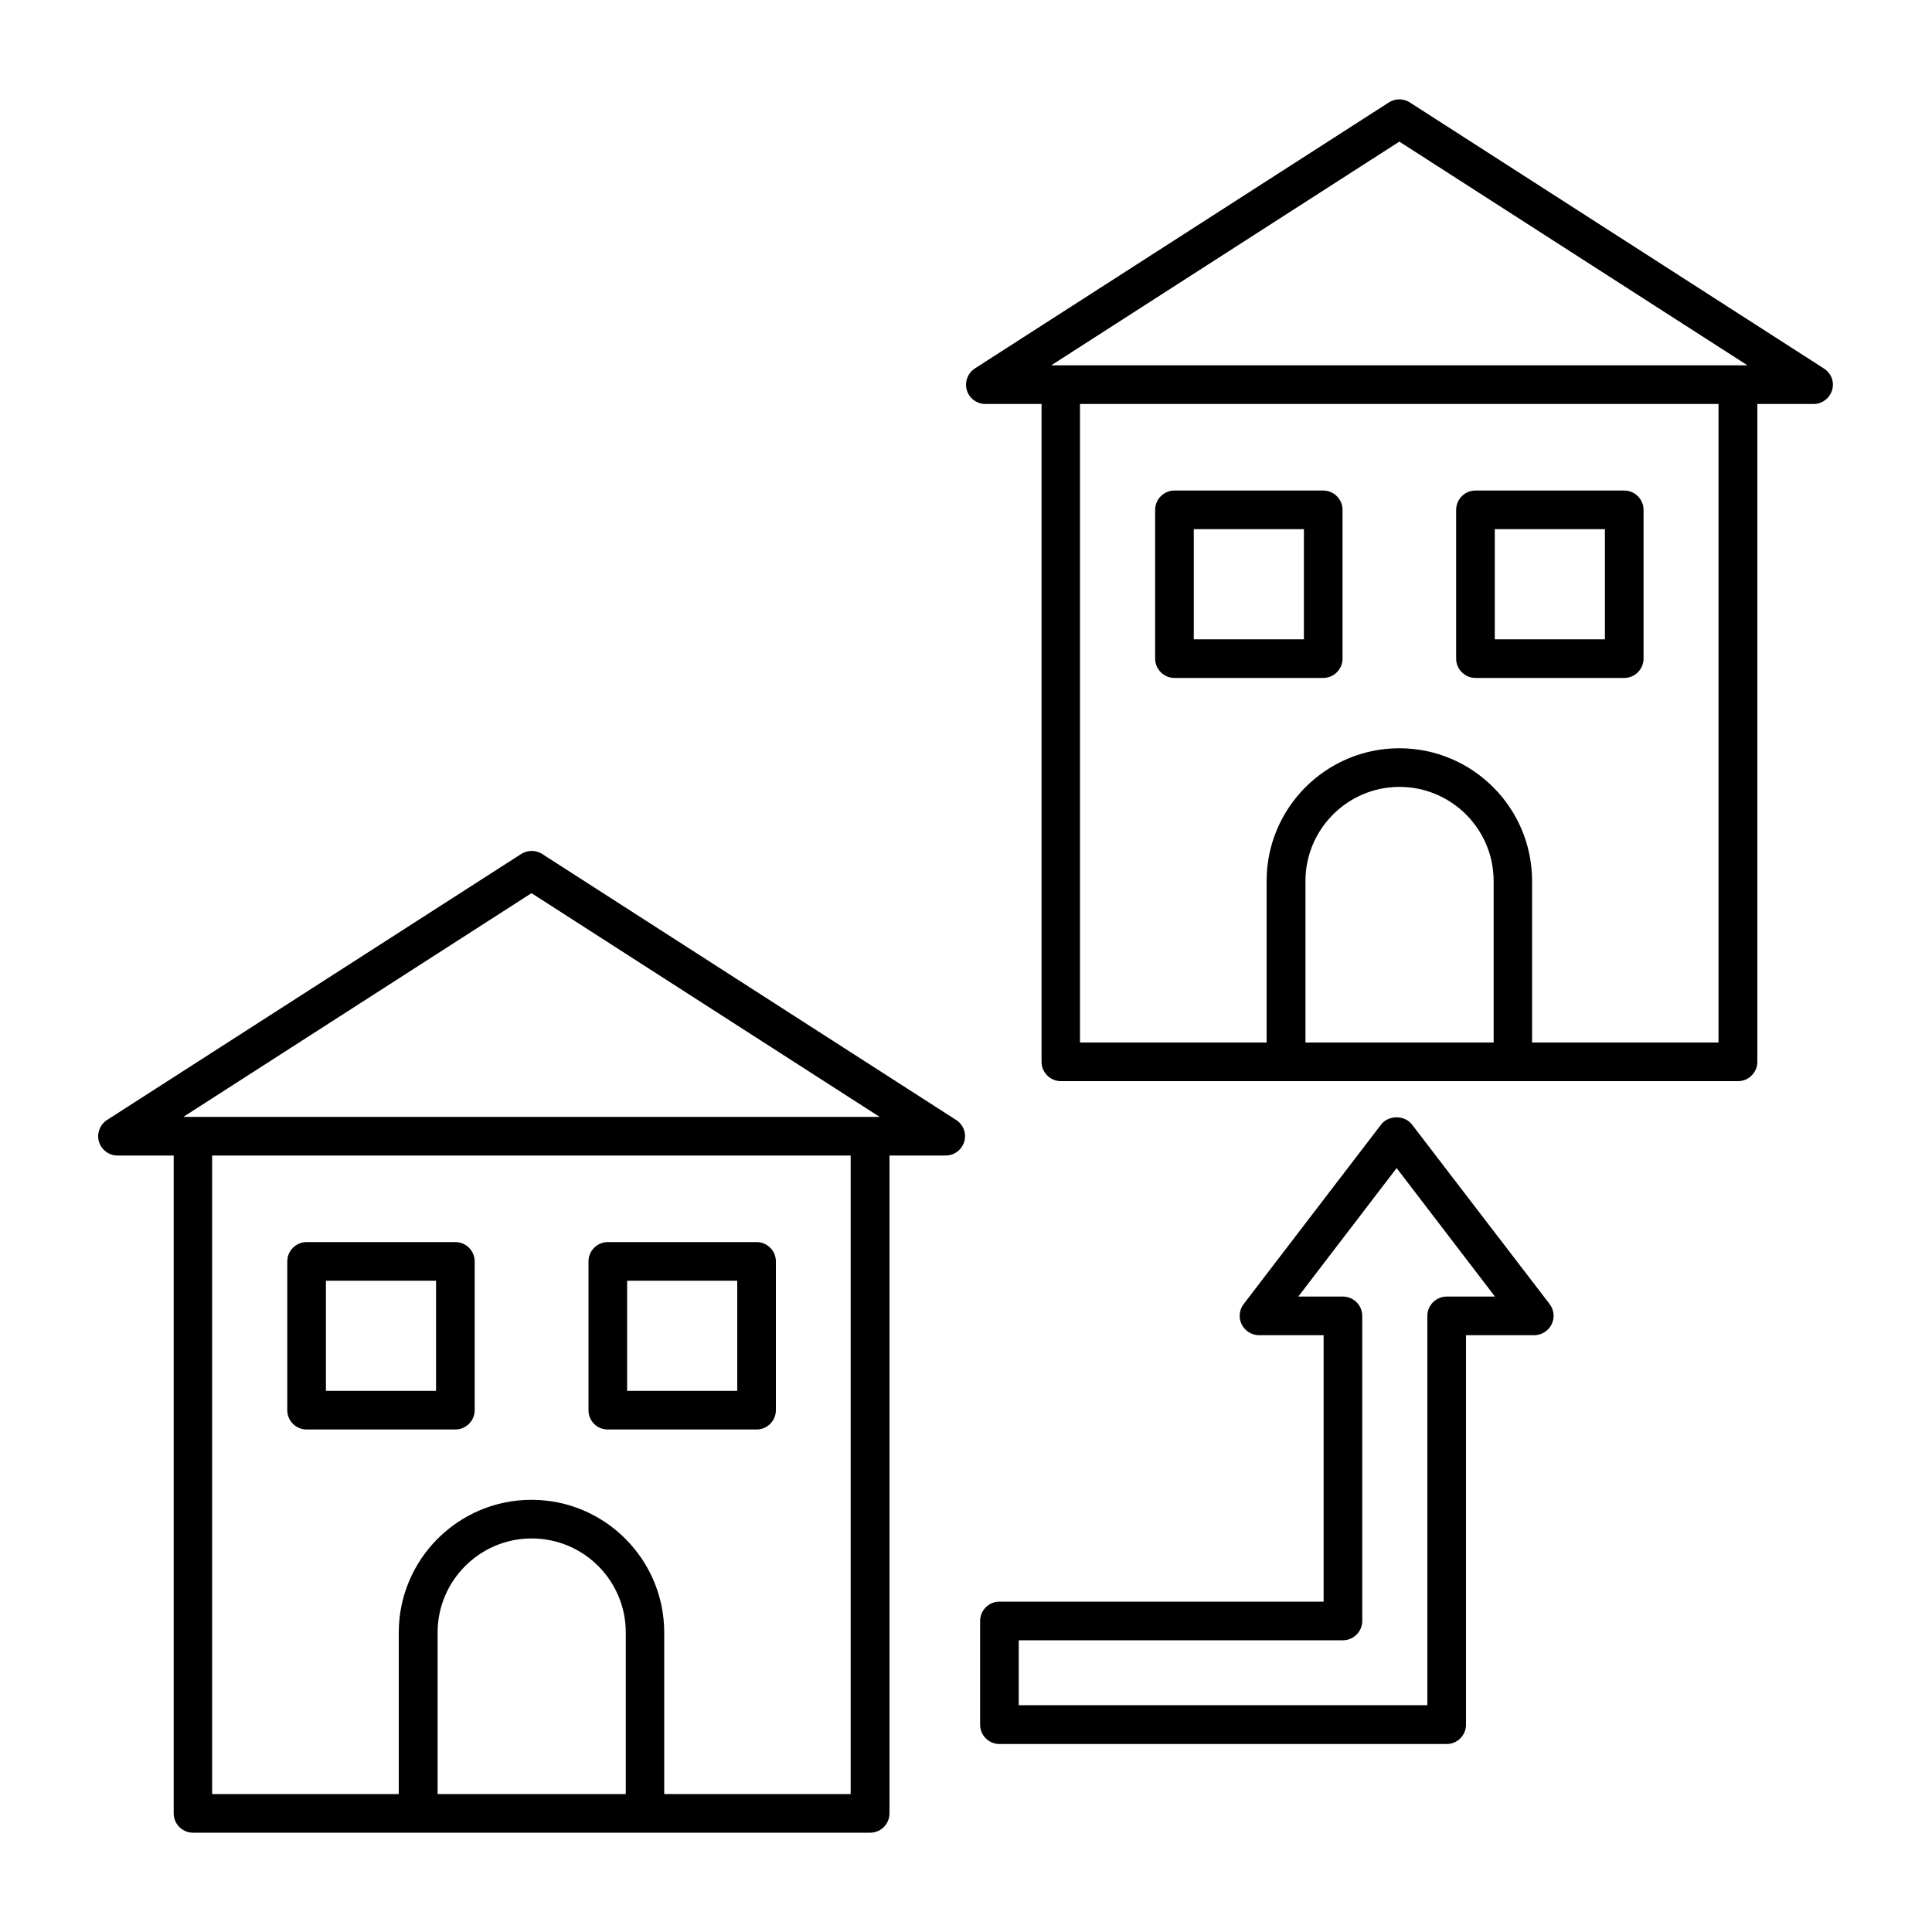
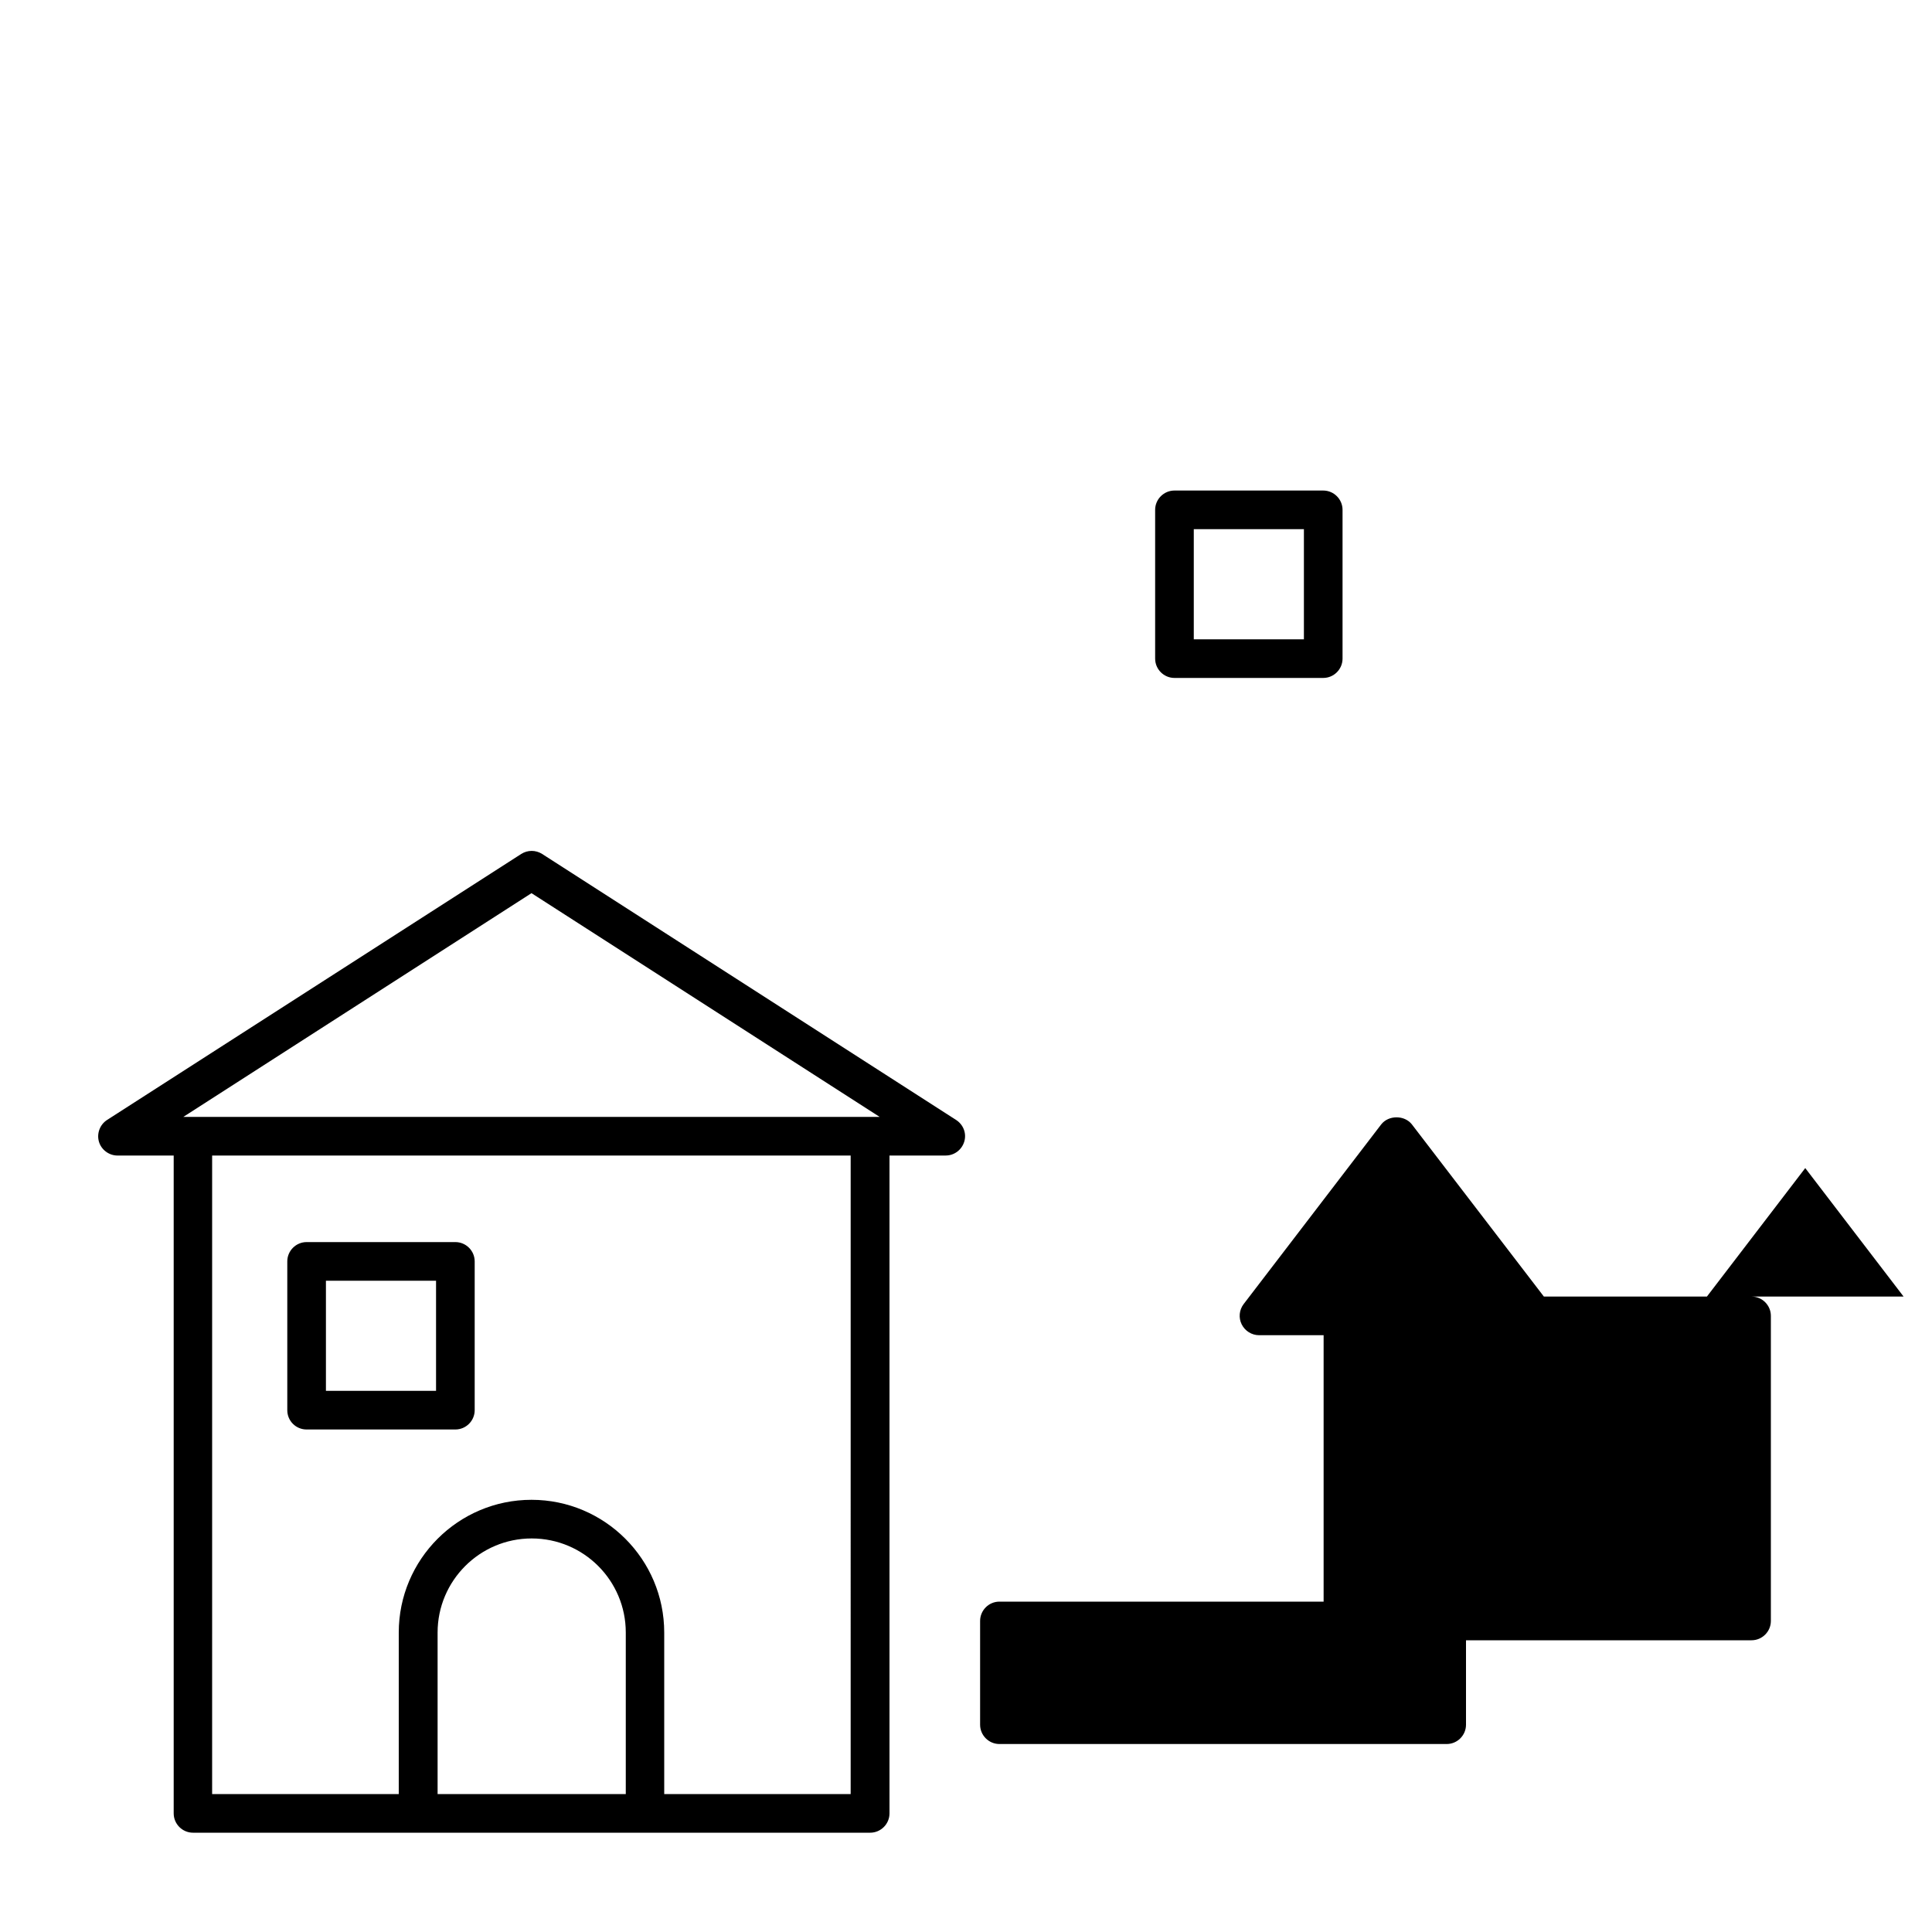
<svg xmlns="http://www.w3.org/2000/svg" width="1200pt" height="1200pt" version="1.1" viewBox="0 0 1200 1200">
  <path d="m593.88 695.64-257.16-165.24c-3.961-2.519-9-2.519-12.961 0l-257.28 165.24c-4.441 2.879-6.481 8.398-5.039 13.441 1.441 5.039 6.238 8.641 11.52 8.641h34.922v408.6c0 6.602 5.398 12 12 12h420.6c6.602 0 12-5.398 12-12l-0.004-408.61h34.922c5.281 0 9.961-3.481 11.52-8.641 1.559-5.156-0.602-10.559-5.043-13.438zm-263.76-140.88 216.24 138.96-432.48-0.004zm-58.32 559.56v-100.32c0-32.16 26.16-58.441 58.441-58.441s58.441 26.16 58.441 58.441v100.32zm256.68 0h-115.92v-100.32c0-45.48-36.961-82.441-82.441-82.441-45.48 0-82.441 36.961-82.441 82.441v100.32h-115.92l0.008-396.6h396.6l-0.004 396.6z" />
  <path d="m190.44 887.88h92.398c6.602 0 12-5.398 12-12v-92.398c0-6.602-5.398-12-12-12h-92.398c-6.602 0-12 5.398-12 12v92.398c0 6.723 5.398 12 12 12zm12-92.398h68.398v68.398h-68.398z" />
-   <path d="m377.52 887.88h92.398c6.602 0 12-5.398 12-12v-92.398c0-6.602-5.398-12-12-12h-92.398c-6.602 0-12 5.398-12 12v92.398c0 6.723 5.281 12 12 12zm12-92.398h68.398v68.398h-68.398z" />
-   <path d="m1132.8 228.84-257.16-165.24c-3.961-2.519-9-2.519-12.961 0l-257.16 165.24c-4.441 2.879-6.481 8.398-5.039 13.441 1.441 5.039 6.238 8.641 11.52 8.641h34.922v408.6c0 6.602 5.398 12 12 12h420.6c6.602 0 12-5.398 12-12l-0.004-408.6h34.922c5.281 0 9.961-3.481 11.52-8.641 1.559-5.16-0.602-10.562-5.16-13.441zm-263.64-140.88 216.24 138.96h-432.48zm-58.32 559.56v-100.32c0-32.16 26.16-58.441 58.441-58.441 32.16 0 58.441 26.16 58.441 58.441v100.32zm256.68 0h-115.92v-100.32c0-45.48-36.961-82.441-82.441-82.441-45.48 0-82.441 36.961-82.441 82.441v100.32h-115.92l0.004-396.6h396.6l-0.004 396.6z" />
  <path d="m729.48 421.08h92.398c6.602 0 12-5.398 12-12v-92.398c0-6.602-5.398-12-12-12h-92.398c-6.602 0-12 5.398-12 12v92.398c0 6.602 5.398 12 12 12zm12-92.398h68.398v68.398h-68.398z" />
-   <path d="m916.44 421.08h92.398c6.602 0 12-5.398 12-12v-92.398c0-6.602-5.398-12-12-12h-92.398c-6.602 0-12 5.398-12 12v92.398c0 6.602 5.398 12 12 12zm12-92.398h68.398v68.398h-68.398z" />
-   <path d="m876.96 698.4c-4.559-5.879-14.52-5.879-19.078 0l-85.441 111.6c-2.762 3.602-3.238 8.52-1.199 12.602 2.039 4.078 6.238 6.719 10.801 6.719h40.078v165.48h-201.36c-6.602 0-12 5.398-12 12v64.441c0 6.602 5.398 12 12 12h277.8c6.602 0 12-5.398 12-12l-0.004-241.92h42.359c4.559 0 8.762-2.641 10.801-6.719 2.039-4.078 1.559-9-1.199-12.602zm21.598 106.92c-6.602 0-12 5.398-12 12v241.8h-253.8v-40.32h201.36c6.602 0 12-5.398 12-12v-189.48c0-6.602-5.398-12-12-12h-27.723l61.078-79.801 61.078 79.801z" />
+   <path d="m876.96 698.4c-4.559-5.879-14.52-5.879-19.078 0l-85.441 111.6c-2.762 3.602-3.238 8.52-1.199 12.602 2.039 4.078 6.238 6.719 10.801 6.719h40.078v165.48h-201.36c-6.602 0-12 5.398-12 12v64.441c0 6.602 5.398 12 12 12h277.8c6.602 0 12-5.398 12-12l-0.004-241.92h42.359c4.559 0 8.762-2.641 10.801-6.719 2.039-4.078 1.559-9-1.199-12.602zm21.598 106.92c-6.602 0-12 5.398-12 12v241.8v-40.32h201.36c6.602 0 12-5.398 12-12v-189.48c0-6.602-5.398-12-12-12h-27.723l61.078-79.801 61.078 79.801z" />
</svg>